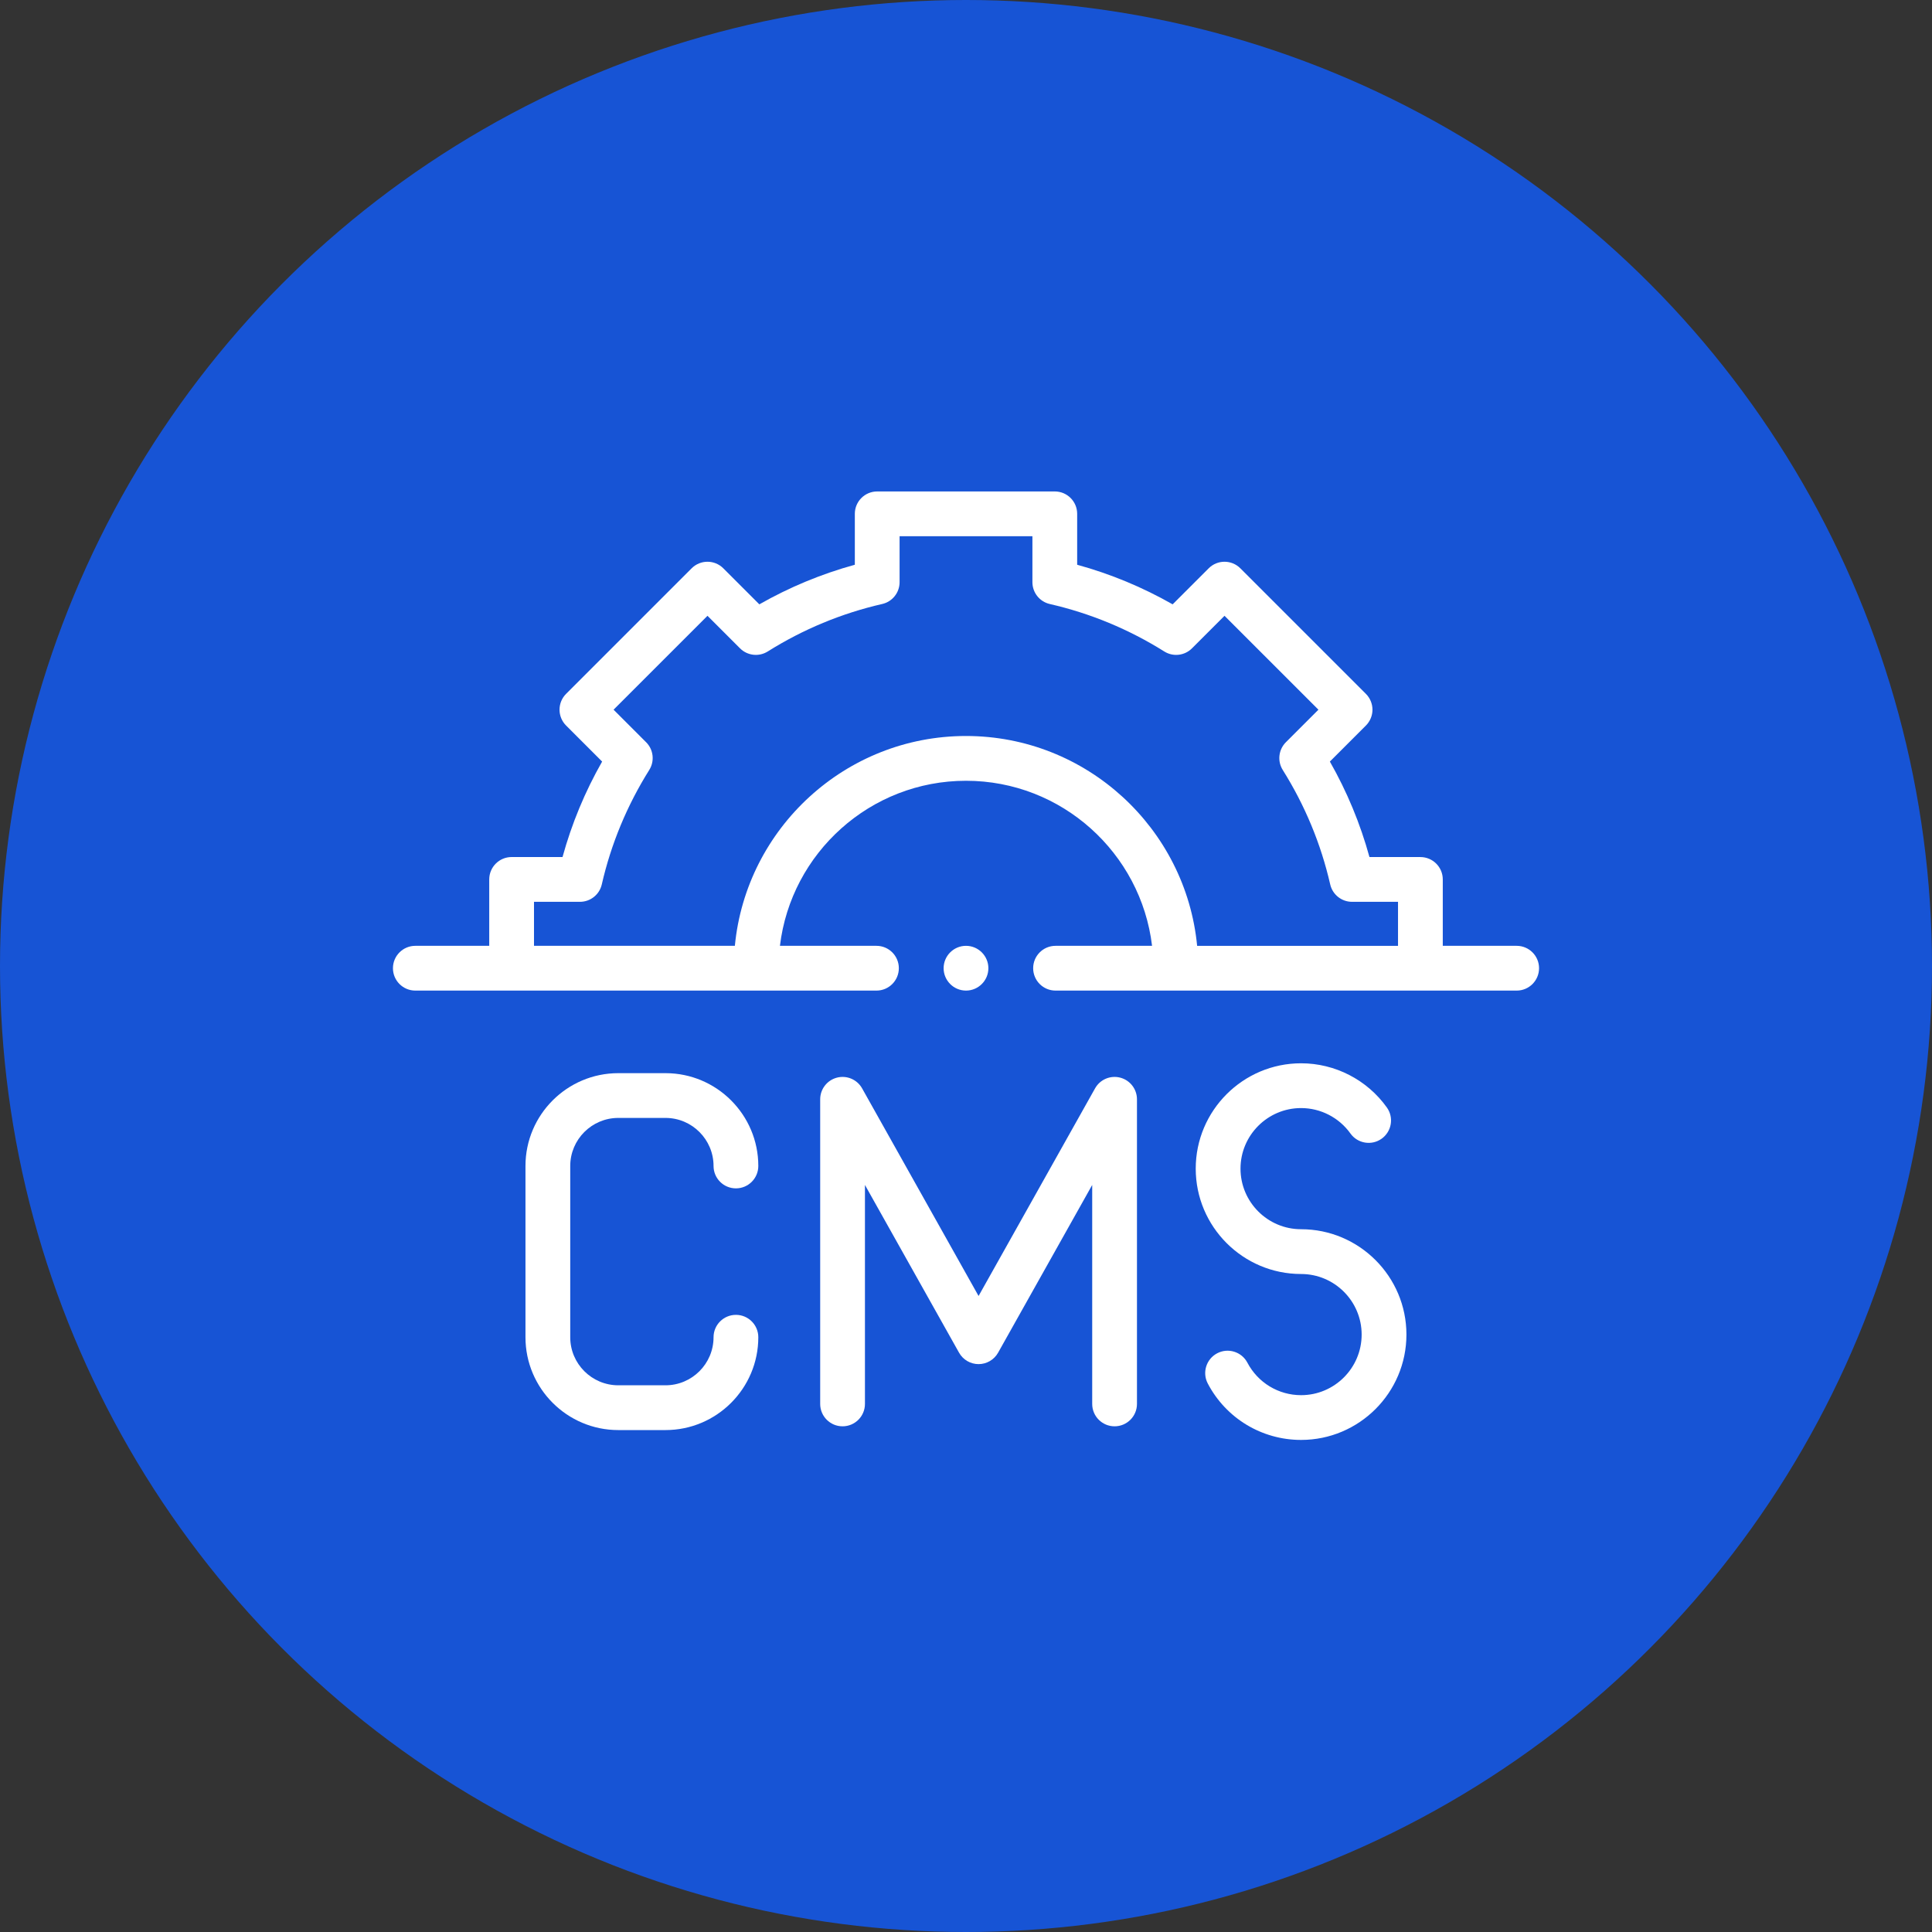
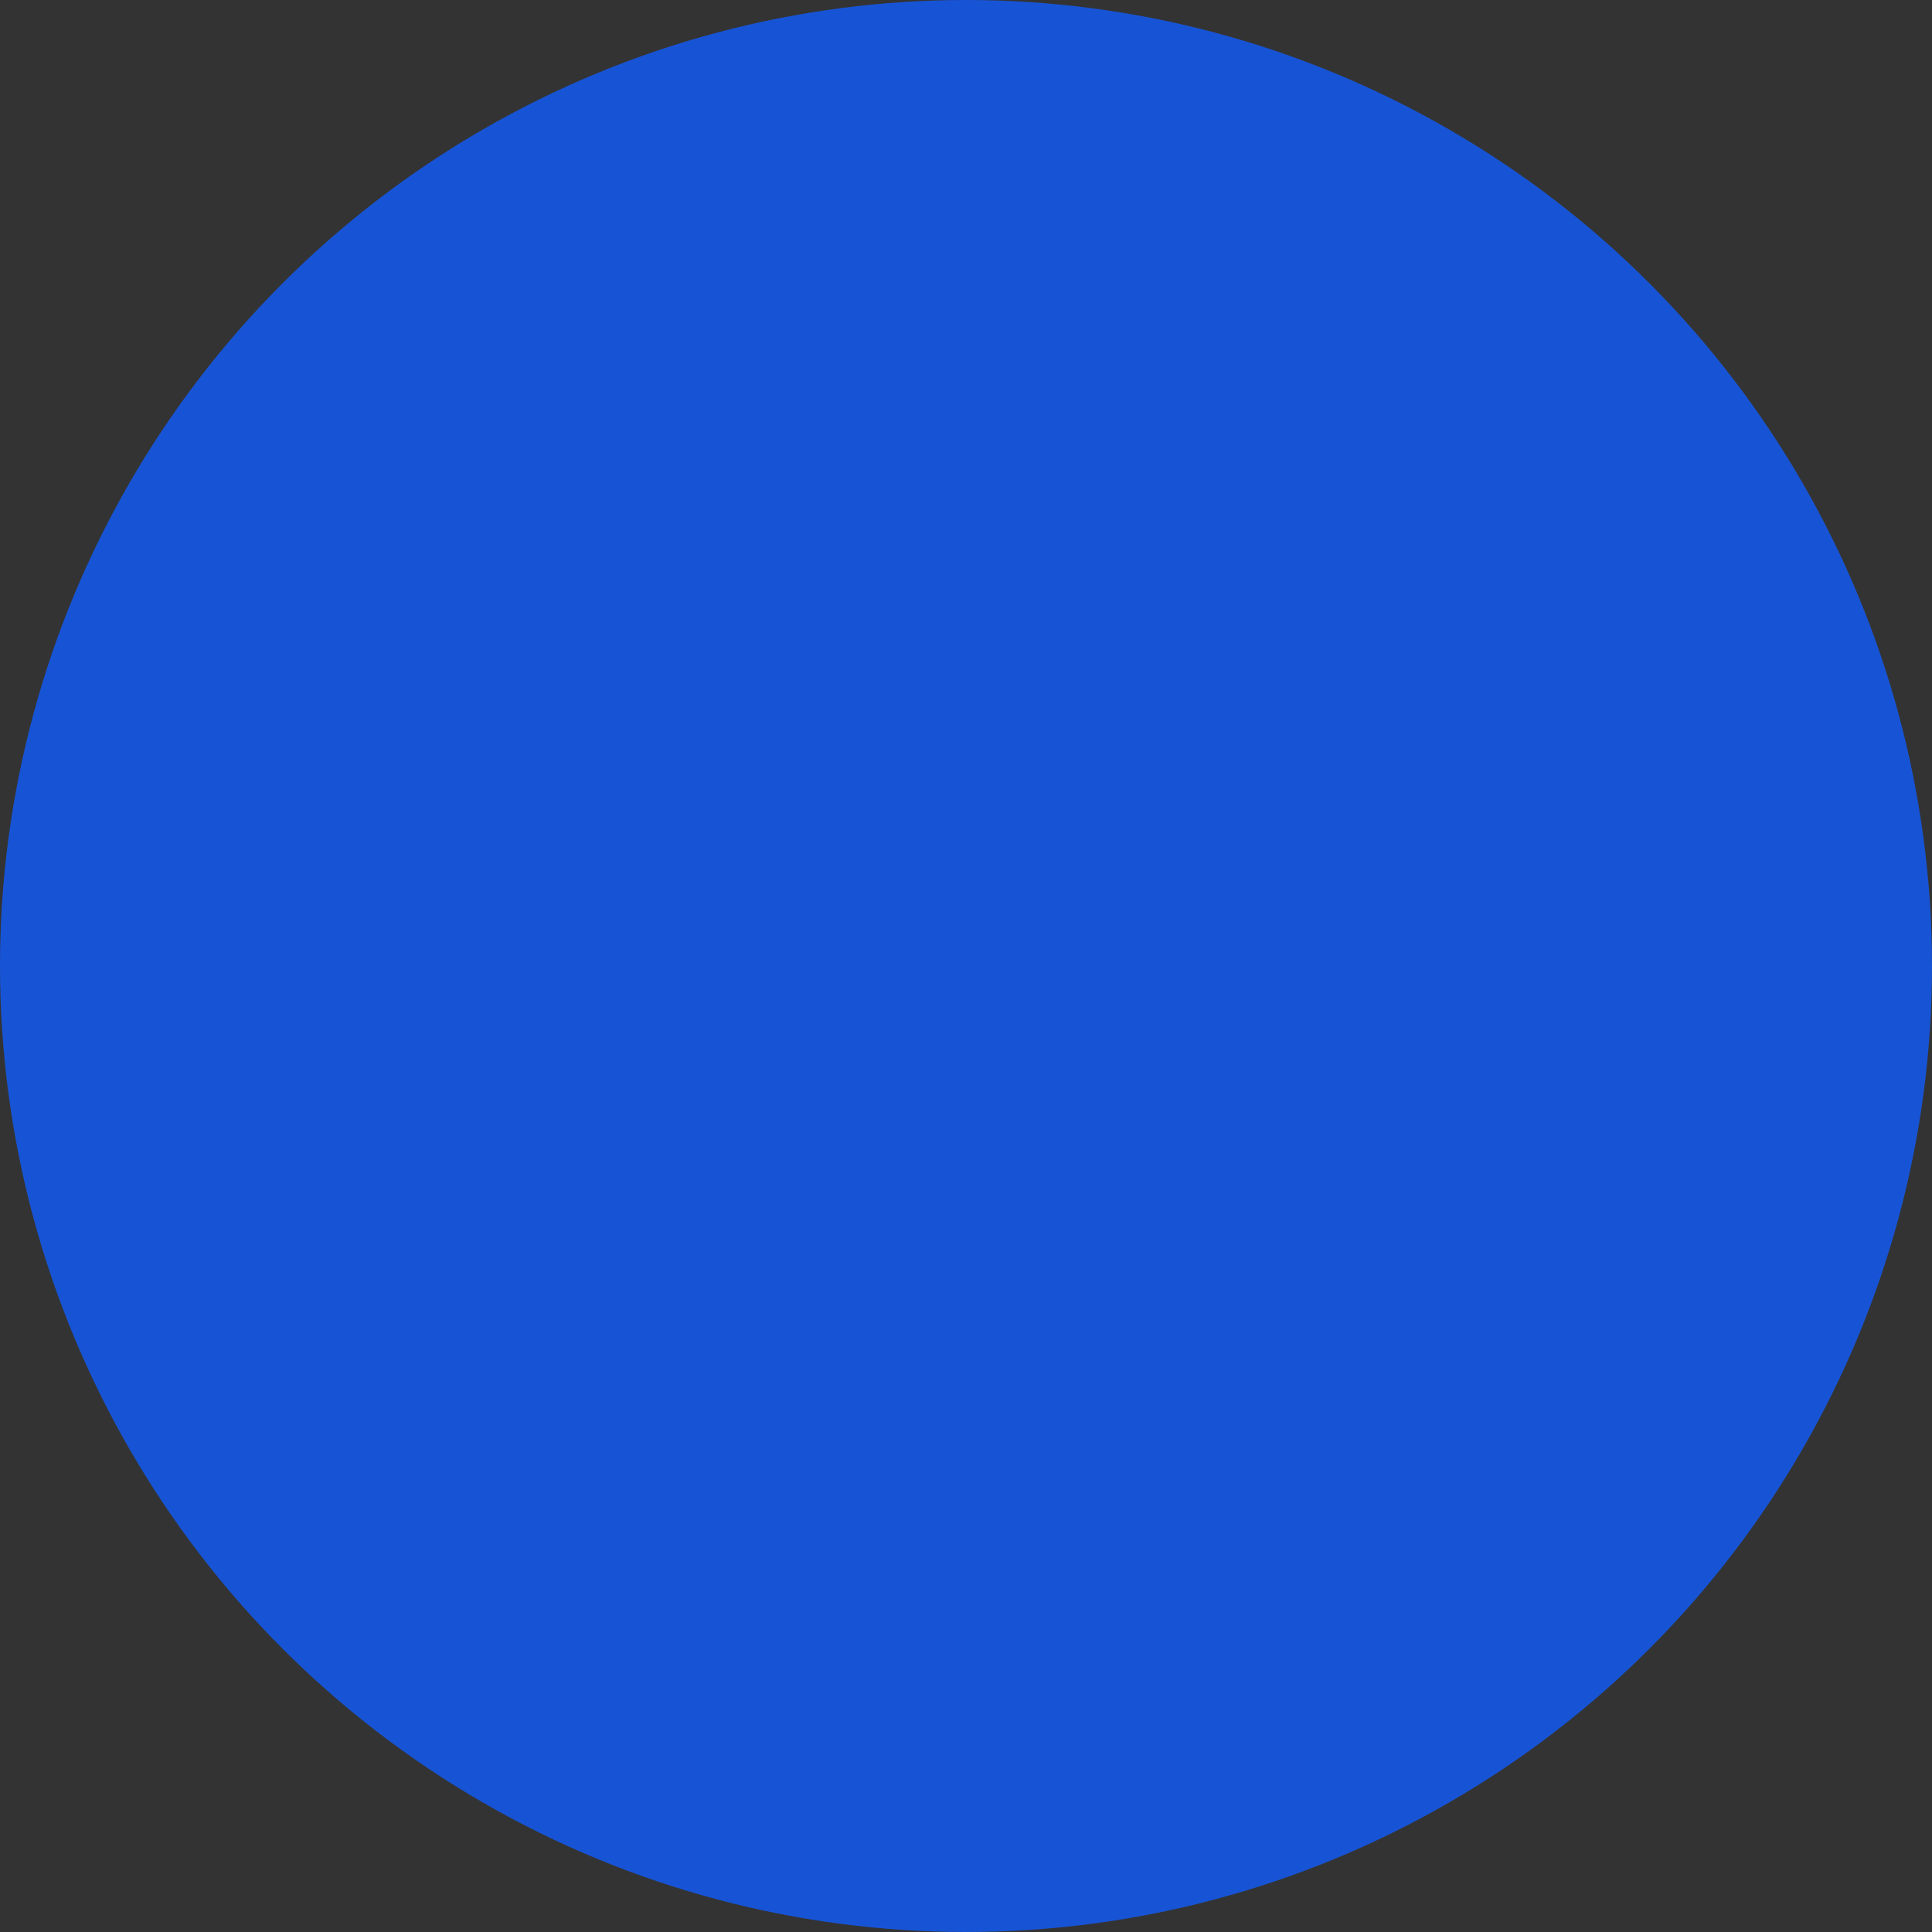
<svg xmlns="http://www.w3.org/2000/svg" width="118" height="118" viewBox="0 0 118 118" fill="none">
  <rect x="0" y="0" width="118" height="118" fill="#333333" stroke="none" />
  <circle cx="59" cy="59" r="59" fill="#1754D5" />
  <g clip-path="url(#clip0_2604_92)">
-     <path fill-rule="evenodd" clip-rule="evenodd" d="M92.633 57.768H88.12V53.713C88.12 52.958 87.507 52.346 86.752 52.346H83.642C83.082 50.308 82.272 48.354 81.224 46.514L83.425 44.313C83.681 44.056 83.826 43.708 83.826 43.346C83.826 42.984 83.681 42.636 83.425 42.379L75.756 34.71C75.222 34.176 74.357 34.176 73.823 34.71L71.621 36.911C69.781 35.863 67.827 35.053 65.79 34.493V31.383C65.79 30.628 65.178 30.016 64.423 30.016H53.577C52.822 30.016 52.21 30.628 52.21 31.383V34.493C50.173 35.053 48.218 35.863 46.378 36.911L44.177 34.71C43.643 34.176 42.778 34.176 42.243 34.71L34.574 42.379C34.318 42.635 34.174 42.983 34.174 43.346C34.174 43.708 34.318 44.056 34.574 44.312L36.776 46.514C35.727 48.355 34.917 50.309 34.357 52.345H31.248C30.492 52.345 29.881 52.958 29.881 53.712V57.768H25.367C24.612 57.768 24 58.38 24 59.135C24 59.89 24.612 60.502 25.367 60.502H53.531C54.286 60.502 54.898 59.89 54.898 59.135C54.898 58.38 54.286 57.768 53.531 57.768H47.636C48.314 52.098 53.15 47.687 59 47.687C64.85 47.687 69.686 52.098 70.364 57.768H64.469C63.714 57.768 63.102 58.38 63.102 59.135C63.102 59.89 63.714 60.502 64.469 60.502H92.633C93.388 60.502 94 59.89 94 59.135C94 58.38 93.388 57.768 92.633 57.768ZM59 44.952C51.641 44.952 45.573 50.587 44.883 57.768H32.615V55.08H35.422C36.06 55.08 36.613 54.639 36.755 54.018C37.322 51.542 38.298 49.19 39.654 47.027C39.993 46.487 39.914 45.784 39.463 45.334L37.475 43.346L43.211 37.611L45.198 39.598C45.65 40.049 46.352 40.128 46.892 39.789C49.053 38.433 51.405 37.458 53.883 36.89C54.504 36.748 54.944 36.195 54.944 35.557V32.75H63.056V35.557C63.056 36.195 63.496 36.748 64.117 36.891C66.595 37.458 68.947 38.434 71.109 39.789C71.649 40.129 72.351 40.049 72.802 39.598L74.789 37.611L80.525 43.346L78.537 45.334C78.087 45.785 78.007 46.487 78.346 47.027C79.702 49.188 80.677 51.54 81.245 54.018C81.387 54.639 81.94 55.08 82.578 55.08H85.386V57.769H73.117C72.427 50.587 66.359 44.952 59 44.952Z" fill="white" />
+     <path fill-rule="evenodd" clip-rule="evenodd" d="M92.633 57.768H88.12V53.713C88.12 52.958 87.507 52.346 86.752 52.346H83.642C83.082 50.308 82.272 48.354 81.224 46.514L83.425 44.313C83.681 44.056 83.826 43.708 83.826 43.346C83.826 42.984 83.681 42.636 83.425 42.379L75.756 34.71C75.222 34.176 74.357 34.176 73.823 34.71L71.621 36.911C69.781 35.863 67.827 35.053 65.79 34.493V31.383C65.79 30.628 65.178 30.016 64.423 30.016H53.577C52.822 30.016 52.21 30.628 52.21 31.383V34.493C50.173 35.053 48.218 35.863 46.378 36.911L44.177 34.71C43.643 34.176 42.778 34.176 42.243 34.71L34.574 42.379C34.318 42.635 34.174 42.983 34.174 43.346C34.174 43.708 34.318 44.056 34.574 44.312L36.776 46.514C35.727 48.355 34.917 50.309 34.357 52.345H31.248C30.492 52.345 29.881 52.958 29.881 53.712V57.768H25.367C24.612 57.768 24 58.38 24 59.135C24 59.89 24.612 60.502 25.367 60.502H53.531C54.286 60.502 54.898 59.89 54.898 59.135C54.898 58.38 54.286 57.768 53.531 57.768H47.636C48.314 52.098 53.15 47.687 59 47.687C64.85 47.687 69.686 52.098 70.364 57.768H64.469C63.714 57.768 63.102 58.38 63.102 59.135C63.102 59.89 63.714 60.502 64.469 60.502H92.633C93.388 60.502 94 59.89 94 59.135C94 58.38 93.388 57.768 92.633 57.768ZM59 44.952C51.641 44.952 45.573 50.587 44.883 57.768H32.615V55.08H35.422C36.06 55.08 36.613 54.639 36.755 54.018C37.322 51.542 38.298 49.19 39.654 47.027C39.993 46.487 39.914 45.784 39.463 45.334L37.475 43.346L43.211 37.611L45.198 39.598C45.65 40.049 46.352 40.128 46.892 39.789C49.053 38.433 51.405 37.458 53.883 36.89V32.75H63.056V35.557C63.056 36.195 63.496 36.748 64.117 36.891C66.595 37.458 68.947 38.434 71.109 39.789C71.649 40.129 72.351 40.049 72.802 39.598L74.789 37.611L80.525 43.346L78.537 45.334C78.087 45.785 78.007 46.487 78.346 47.027C79.702 49.188 80.677 51.54 81.245 54.018C81.387 54.639 81.94 55.08 82.578 55.08H85.386V57.769H73.117C72.427 50.587 66.359 44.952 59 44.952Z" fill="white" />
    <path fill-rule="evenodd" clip-rule="evenodd" d="M37.763 68.279H40.647C42.265 68.279 43.581 69.596 43.581 71.214C43.581 71.969 44.193 72.581 44.948 72.581C45.703 72.581 46.315 71.969 46.315 71.214C46.315 68.088 43.773 65.545 40.647 65.545H37.763C34.637 65.545 32.094 68.088 32.094 71.214V81.674C32.094 84.8 34.637 87.344 37.763 87.344H40.647C43.773 87.344 46.315 84.8 46.315 81.674C46.315 80.92 45.703 80.307 44.948 80.307C44.193 80.307 43.581 80.92 43.581 81.674C43.581 83.293 42.265 84.609 40.647 84.609H37.763C36.145 84.609 34.828 83.293 34.828 81.674V71.214C34.828 69.596 36.145 68.279 37.763 68.279Z" fill="white" />
    <path fill-rule="evenodd" clip-rule="evenodd" d="M68.421 65.819C67.819 65.662 67.187 65.93 66.883 66.473L59.768 79.155L52.654 66.473C52.349 65.93 51.717 65.662 51.115 65.819C50.514 65.976 50.094 66.52 50.094 67.142V85.747C50.094 86.502 50.706 87.114 51.461 87.114C52.216 87.114 52.828 86.502 52.828 85.747V72.373L58.576 82.618C58.818 83.049 59.273 83.316 59.768 83.316C60.262 83.316 60.718 83.049 60.96 82.618L66.708 72.373V85.747C66.708 86.502 67.32 87.114 68.075 87.114C68.83 87.114 69.442 86.502 69.442 85.747V67.142C69.442 66.52 69.022 65.976 68.421 65.819Z" fill="white" />
-     <path fill-rule="evenodd" clip-rule="evenodd" d="M79.466 75.077C77.425 75.077 75.766 73.417 75.766 71.377C75.766 69.337 77.425 67.677 79.466 67.677C80.659 67.677 81.785 68.257 82.48 69.23C82.918 69.844 83.772 69.987 84.386 69.548C85.001 69.109 85.144 68.256 84.705 67.641C83.498 65.951 81.54 64.942 79.466 64.942C75.918 64.942 73.031 67.829 73.031 71.377C73.031 74.925 75.918 77.812 79.466 77.812C81.506 77.812 83.165 79.471 83.165 81.511C83.165 83.552 81.506 85.212 79.466 85.212C78.086 85.212 76.829 84.451 76.187 83.229C75.836 82.56 75.009 82.303 74.341 82.654C73.673 83.006 73.415 83.832 73.767 84.501C74.883 86.626 77.067 87.946 79.466 87.946C83.013 87.946 85.9 85.059 85.9 81.511C85.9 77.963 83.013 75.077 79.466 75.077Z" fill="white" />
    <path fill-rule="evenodd" clip-rule="evenodd" d="M60.367 59.135C60.367 58.382 59.753 57.768 59 57.768C58.247 57.768 57.633 58.382 57.633 59.135C57.633 59.888 58.247 60.502 59 60.502C59.753 60.502 60.367 59.888 60.367 59.135Z" fill="white" />
  </g>
  <defs>
    <clipPath id="clip0_2604_92">
-       <rect width="70" height="70" fill="white" transform="translate(24 24)" />
-     </clipPath>
+       </clipPath>
  </defs>
</svg>